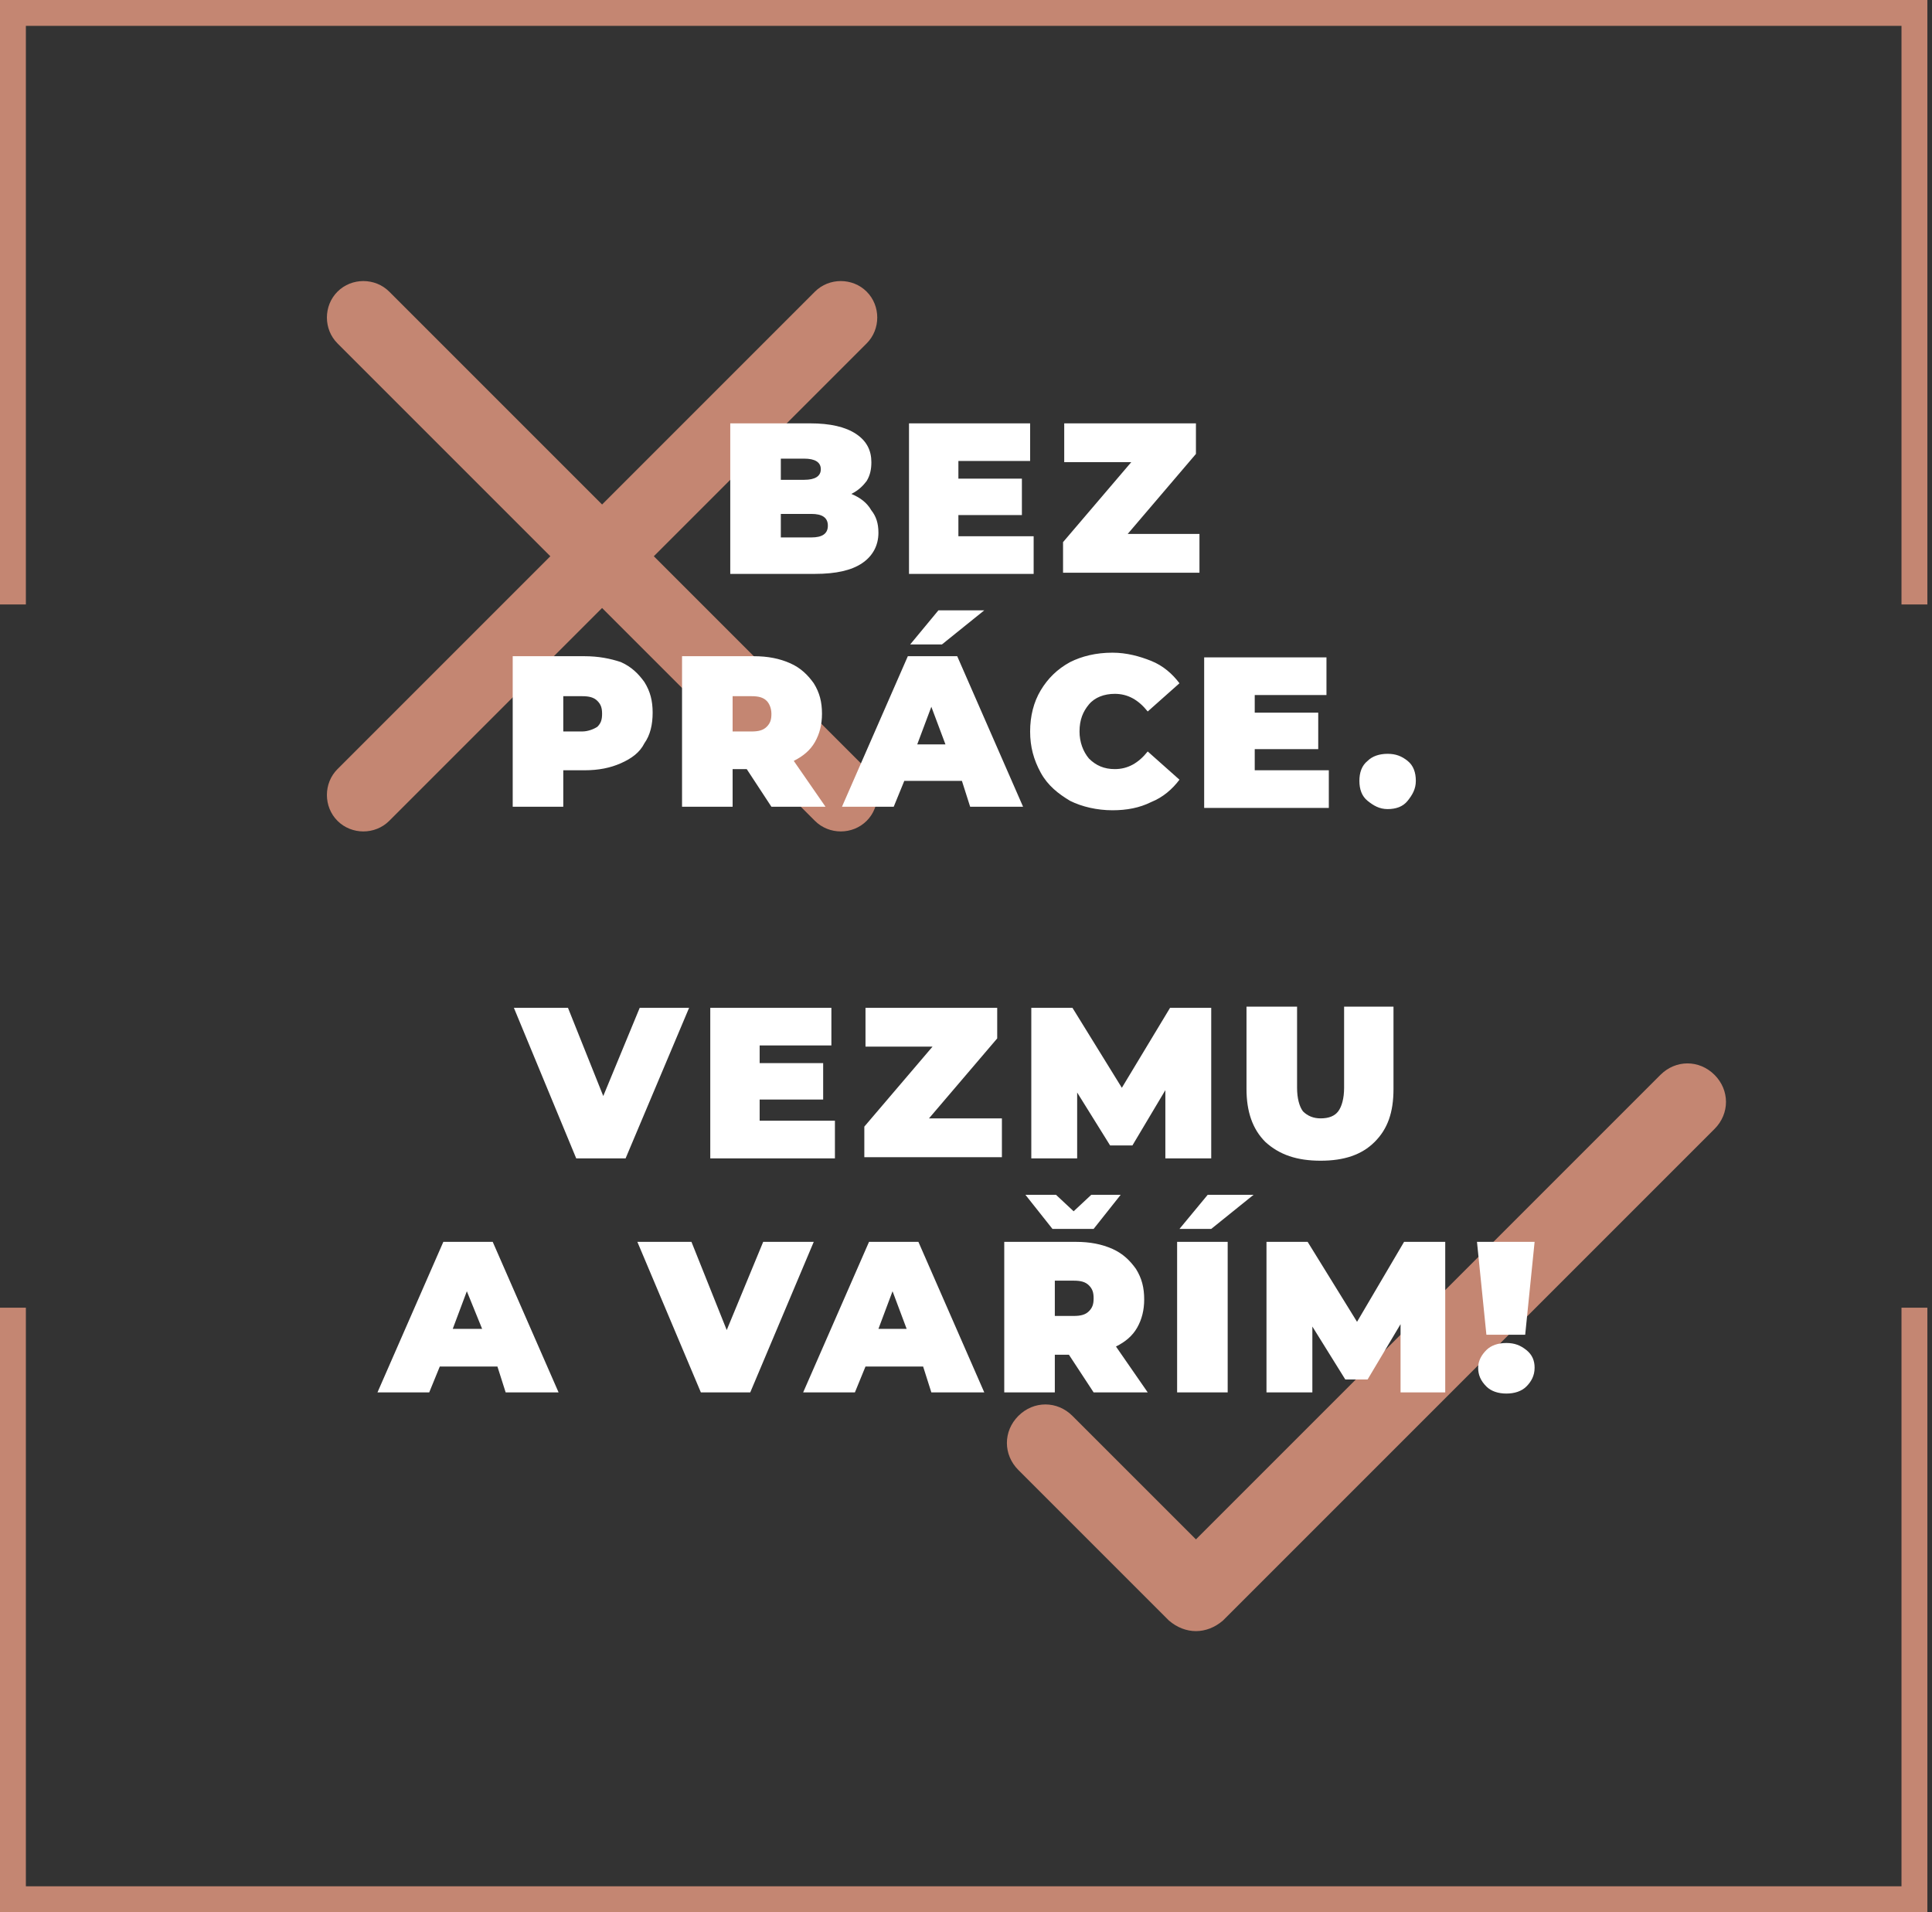
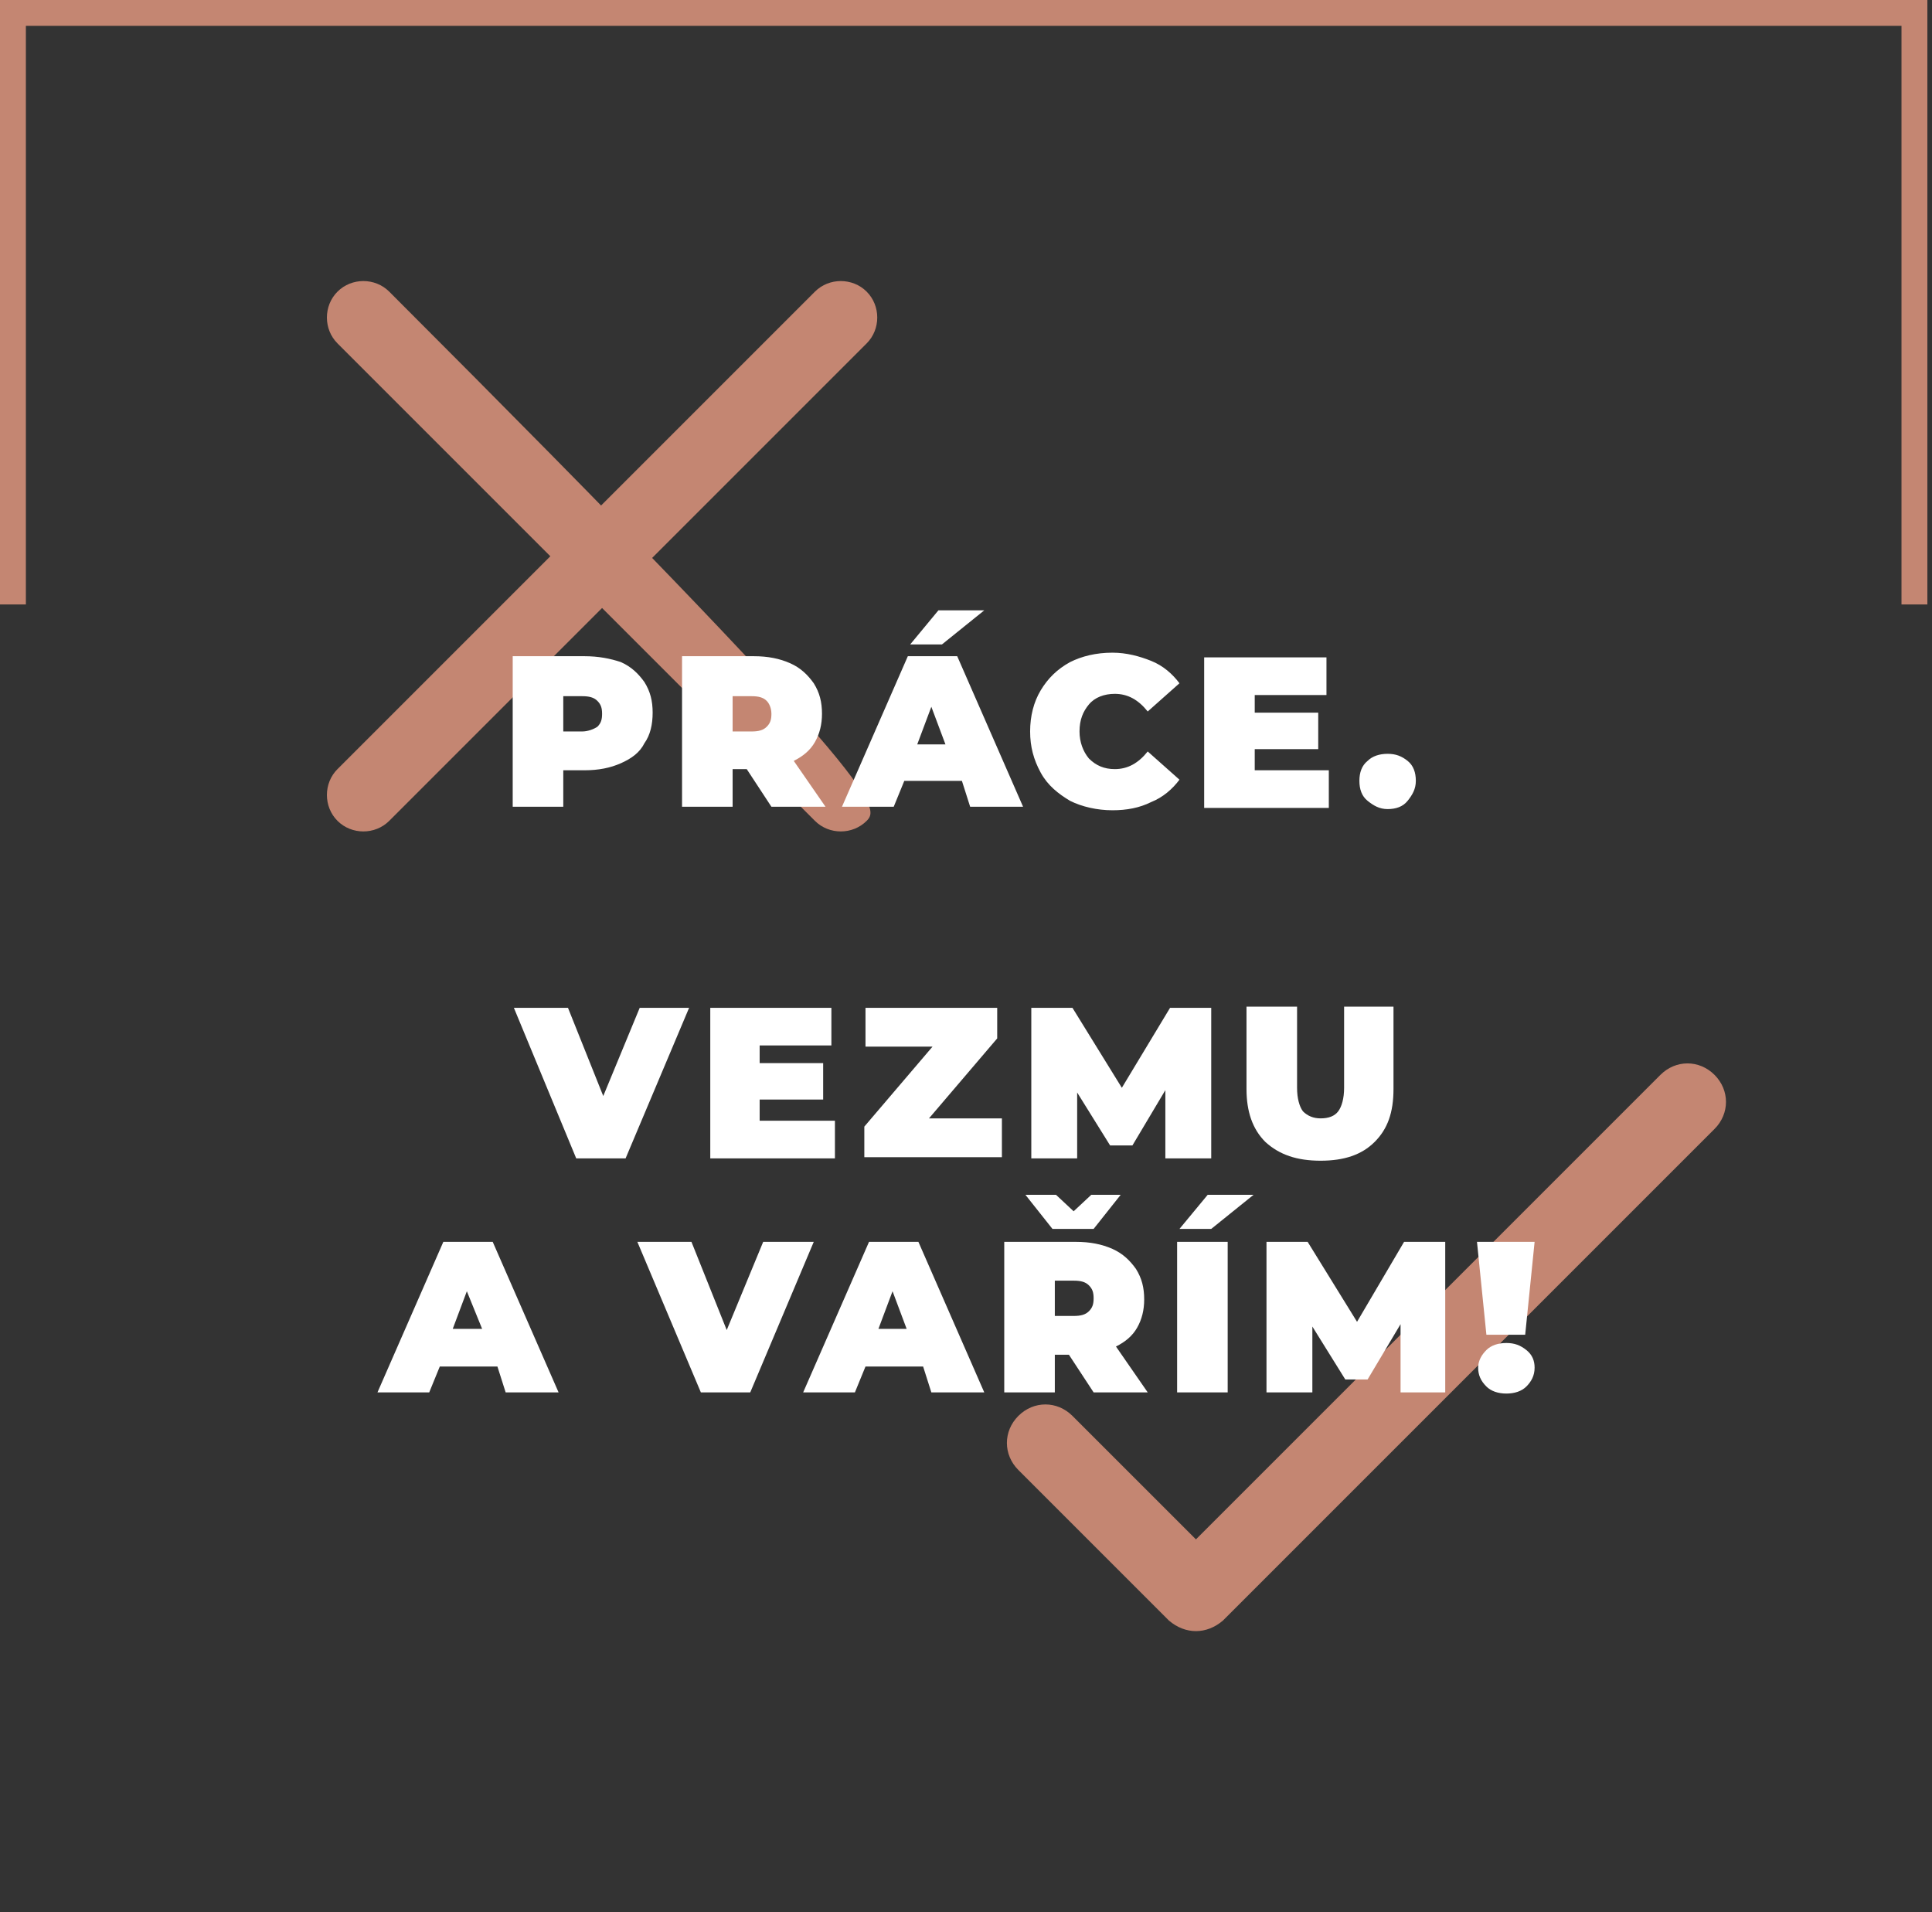
<svg xmlns="http://www.w3.org/2000/svg" width="194" height="192" viewBox="0 0 194 192" fill="none">
  <rect x="0" y="0" width="194" height="192" fill="#333333" stroke="none" />
  <g clip-path="url(#clip0_63_904)">
    <path d="M36.487 83.483C35.542 83.483 34.598 83.129 33.889 82.421C32.472 81.004 32.472 78.642 33.889 77.225L81.83 29.284C83.247 27.867 85.609 27.867 87.026 29.284C88.443 30.701 88.443 33.063 87.026 34.48L39.085 82.421C38.376 83.129 37.432 83.483 36.487 83.483Z" fill="#C48672" />
-     <path d="M84.428 83.483C83.483 83.483 82.539 83.129 81.83 82.421L33.889 34.48C32.472 33.063 32.472 30.701 33.889 29.284C35.306 27.867 37.668 27.867 39.085 29.284L87.026 77.225C88.443 78.642 88.443 81.004 87.026 82.421C86.317 83.129 85.373 83.483 84.428 83.483Z" fill="#C48672" />
+     <path d="M84.428 83.483C83.483 83.483 82.539 83.129 81.83 82.421L33.889 34.48C32.472 33.063 32.472 30.701 33.889 29.284C35.306 27.867 37.668 27.867 39.085 29.284C88.443 78.642 88.443 81.004 87.026 82.421C86.317 83.129 85.373 83.483 84.428 83.483Z" fill="#C48672" />
    <path d="M120.089 163.779C119.144 163.779 118.199 163.424 117.373 162.716L102.258 147.601C100.723 146.066 100.723 143.705 102.258 142.17C103.793 140.635 106.155 140.635 107.69 142.17L120.089 154.568L166.731 107.926C168.266 106.391 170.627 106.391 172.162 107.926C173.697 109.461 173.697 111.823 172.162 113.358L122.804 162.716C121.978 163.424 121.033 163.779 120.089 163.779Z" fill="#C48672" />
    <path d="M151.262 139.926C152.089 139.926 152.797 139.69 153.269 139.218C153.742 138.745 154.096 138.155 154.096 137.328C154.096 136.62 153.86 136.03 153.269 135.557C152.679 135.085 152.089 134.849 151.262 134.849C150.435 134.849 149.727 135.085 149.255 135.557C148.782 136.03 148.428 136.62 148.428 137.328C148.428 138.037 148.664 138.627 149.255 139.218C149.727 139.69 150.435 139.926 151.262 139.926ZM149.255 134.022H153.151L154.096 124.694H148.31L149.255 134.022ZM145.122 139.808V124.694H140.989L136.266 132.723L131.306 124.694H127.173V139.808H131.779V133.196L135.085 138.509H137.328L140.635 132.959V139.808H145.122ZM118.435 123.395H121.624L125.875 119.97H121.269L118.435 123.395ZM118.199 139.808H123.277V124.694H118.199V139.808ZM109.579 119.97L107.808 121.624L106.037 119.97H102.967L105.683 123.395H109.815L112.531 119.97H109.579ZM109.815 130.362C109.815 130.952 109.697 131.306 109.343 131.66C108.989 132.015 108.517 132.133 107.808 132.133H105.919V128.59H107.808C108.517 128.59 108.989 128.708 109.343 129.063C109.697 129.417 109.815 129.771 109.815 130.362ZM109.815 139.808H115.247L112.059 135.203C113.004 134.731 113.712 134.14 114.184 133.314C114.657 132.487 114.893 131.542 114.893 130.48C114.893 129.299 114.657 128.354 114.066 127.41C113.476 126.583 112.768 125.875 111.705 125.402C110.642 124.93 109.461 124.694 108.044 124.694H100.841V139.808H105.919V136.029H107.336L109.815 139.808ZM88.207 133.432L89.624 129.653L91.041 133.432H88.207ZM93.52 139.808H98.834L92.221 124.694H87.262L80.649 139.808H85.845L86.908 137.21H92.694L93.52 139.808ZM76.635 124.694L72.974 133.55L69.432 124.694H64L70.376 139.808H75.336L81.712 124.694H76.635ZM45.461 133.432L46.878 129.653L48.413 133.432H45.461ZM50.775 139.808H56.089L49.476 124.694H44.517L37.904 139.808H43.1L44.162 137.21H49.948L50.775 139.808Z" fill="white" />
    <path d="M132.605 116.546C134.967 116.546 136.738 115.956 138.037 114.657C139.336 113.358 139.926 111.705 139.926 109.343V101.077H134.967V109.225C134.967 110.288 134.731 111.114 134.376 111.587C134.022 112.059 133.432 112.295 132.605 112.295C131.897 112.295 131.306 112.059 130.834 111.587C130.48 111.114 130.244 110.288 130.244 109.225V101.077H125.166V109.343C125.166 111.587 125.756 113.358 127.055 114.657C128.472 115.956 130.244 116.546 132.605 116.546ZM121.624 116.31V101.195H117.491L112.649 109.225L107.69 101.195H103.557V116.31H108.162V109.697L111.469 115.011H113.712L117.018 109.461V116.31H121.624ZM93.284 112.295L100.133 104.266V101.195H86.908V105.092H93.638L86.79 113.122V116.192H100.605V112.295H93.284ZM76.28 112.413V110.406H82.657V106.745H76.28V104.974H83.483V101.195H71.321V116.31H83.838V112.531H76.28V112.413ZM64.236 101.195L60.576 110.052L57.033 101.195H51.601L57.86 116.31H62.819L69.195 101.195H64.236Z" fill="white" />
    <path d="M139.336 81.24C140.162 81.24 140.871 81.004 141.343 80.413C141.815 79.823 142.17 79.233 142.17 78.406C142.17 77.579 141.934 76.871 141.343 76.399C140.753 75.926 140.162 75.69 139.336 75.69C138.509 75.69 137.801 75.926 137.328 76.399C136.738 76.871 136.502 77.579 136.502 78.406C136.502 79.233 136.738 79.941 137.328 80.413C137.919 80.886 138.509 81.24 139.336 81.24ZM125.993 77.225V75.218H132.369V71.557H125.993V69.786H133.196V66.007H120.915V81.122H133.432V77.343H125.993V77.225ZM111.705 81.358C113.122 81.358 114.421 81.122 115.601 80.531C116.782 80.059 117.727 79.233 118.435 78.288L115.247 75.454C114.303 76.635 113.24 77.225 111.941 77.225C110.878 77.225 110.052 76.871 109.343 76.162C108.753 75.454 108.399 74.509 108.399 73.447C108.399 72.266 108.753 71.439 109.343 70.731C109.934 70.022 110.878 69.668 111.941 69.668C113.24 69.668 114.303 70.258 115.247 71.439L118.435 68.605C117.727 67.661 116.782 66.834 115.601 66.362C114.421 65.889 113.122 65.535 111.705 65.535C110.052 65.535 108.635 65.889 107.454 66.48C106.155 67.188 105.21 68.133 104.502 69.314C103.793 70.495 103.439 71.912 103.439 73.447C103.439 74.982 103.793 76.281 104.502 77.579C105.21 78.878 106.273 79.705 107.454 80.413C108.635 81.004 110.17 81.358 111.705 81.358ZM91.395 64.709H94.583L98.834 61.284H94.229L91.395 64.709ZM92.103 74.745L93.52 70.967L94.937 74.745H92.103ZM97.417 81.004H102.731L96.118 65.889H91.159L84.546 81.004H89.742L90.804 78.406H96.59L97.417 81.004ZM77.461 71.675C77.461 72.266 77.343 72.62 76.989 72.974C76.635 73.329 76.162 73.447 75.454 73.447H73.565V69.904H75.454C76.162 69.904 76.635 70.022 76.989 70.376C77.225 70.613 77.461 71.085 77.461 71.675ZM77.461 81.004H82.893L79.705 76.399C80.65 75.926 81.358 75.336 81.83 74.509C82.303 73.683 82.539 72.738 82.539 71.675C82.539 70.495 82.303 69.55 81.712 68.605C81.122 67.779 80.413 67.07 79.351 66.598C78.288 66.126 77.107 65.889 75.69 65.889H68.487V81.004H73.565V77.225H74.982L77.461 81.004ZM58.45 73.447H56.561V69.904H58.45C59.159 69.904 59.631 70.022 59.985 70.376C60.34 70.731 60.458 71.085 60.458 71.675C60.458 72.266 60.34 72.62 59.985 72.974C59.631 73.21 59.041 73.447 58.45 73.447ZM58.686 65.889H51.483V81.004H56.561V77.343H58.686C60.103 77.343 61.284 77.107 62.347 76.635C63.41 76.162 64.236 75.572 64.709 74.627C65.299 73.801 65.535 72.738 65.535 71.557C65.535 70.376 65.299 69.432 64.709 68.487C64.118 67.661 63.41 66.952 62.347 66.48C61.284 66.126 60.103 65.889 58.686 65.889Z" fill="white" />
-     <path d="M113.24 53.609L120.089 45.579V42.509H106.863V46.406H113.594L106.745 54.435V57.506H120.443V53.609H113.24ZM96.236 53.727V51.72H102.613V48.059H96.236V46.288H103.439V42.509H91.277V57.624H103.793V53.845H96.236V53.727ZM81.476 53.963H78.406V51.602H81.476C82.539 51.602 83.129 51.956 83.129 52.782C83.129 53.609 82.539 53.963 81.476 53.963ZM80.767 46.052C81.83 46.052 82.421 46.406 82.421 47.114C82.421 47.823 81.83 48.177 80.767 48.177H78.406V46.052H80.767ZM85.491 49.594C86.199 49.24 86.672 48.768 87.026 48.295C87.38 47.705 87.498 47.114 87.498 46.406C87.498 45.225 87.026 44.281 85.963 43.572C84.9 42.864 83.365 42.509 81.358 42.509H73.328V57.624H81.83C83.956 57.624 85.491 57.269 86.553 56.561C87.616 55.852 88.207 54.79 88.207 53.491C88.207 52.546 87.971 51.838 87.498 51.247C87.026 50.421 86.317 49.948 85.491 49.594Z" fill="white" />
    <path d="M0 0V60.694H2.598V2.598H190.937V60.694H193.535V0H98.48H192.118H0Z" fill="#C48672" />
-     <path d="M190.937 131.306V189.402H2.598V131.306H0V192H1.063H2.598H192.118H98.48H193.535V131.306H190.937Z" fill="#C48672" />
  </g>
  <defs>
    <clipPath id="clip0_63_904">
      <rect width="193.535" height="192" fill="white" />
    </clipPath>
  </defs>
</svg>